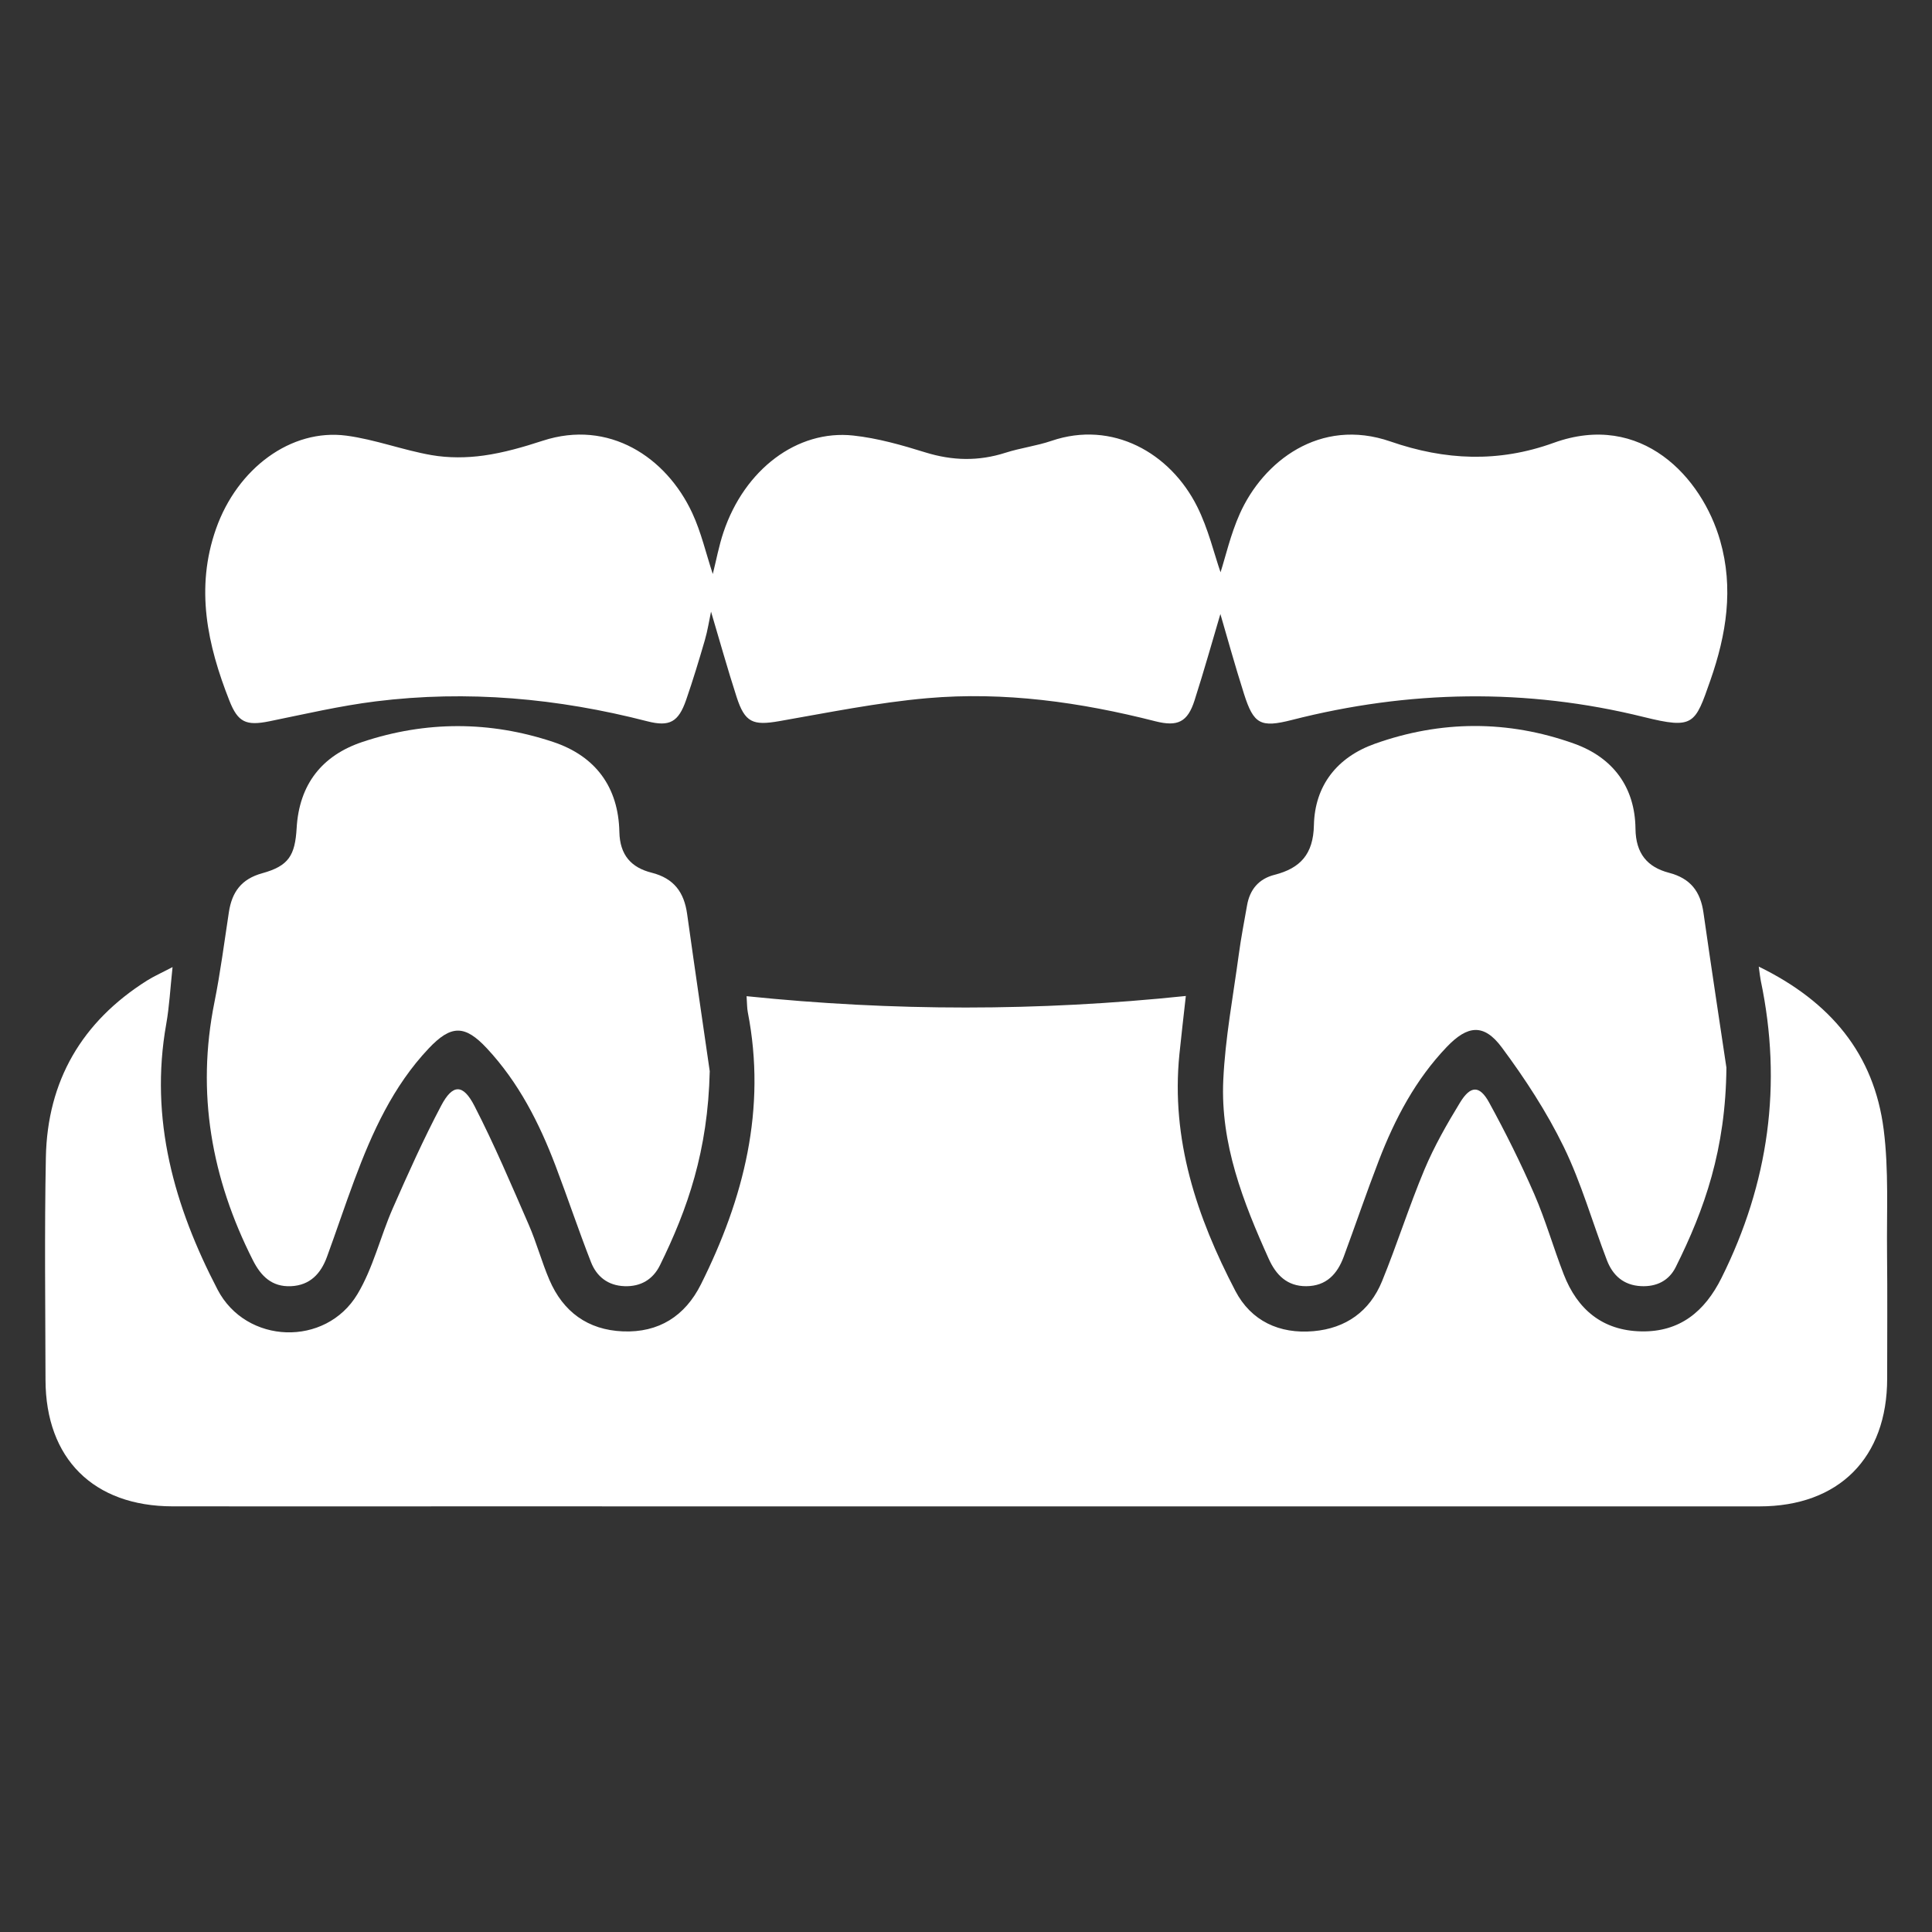
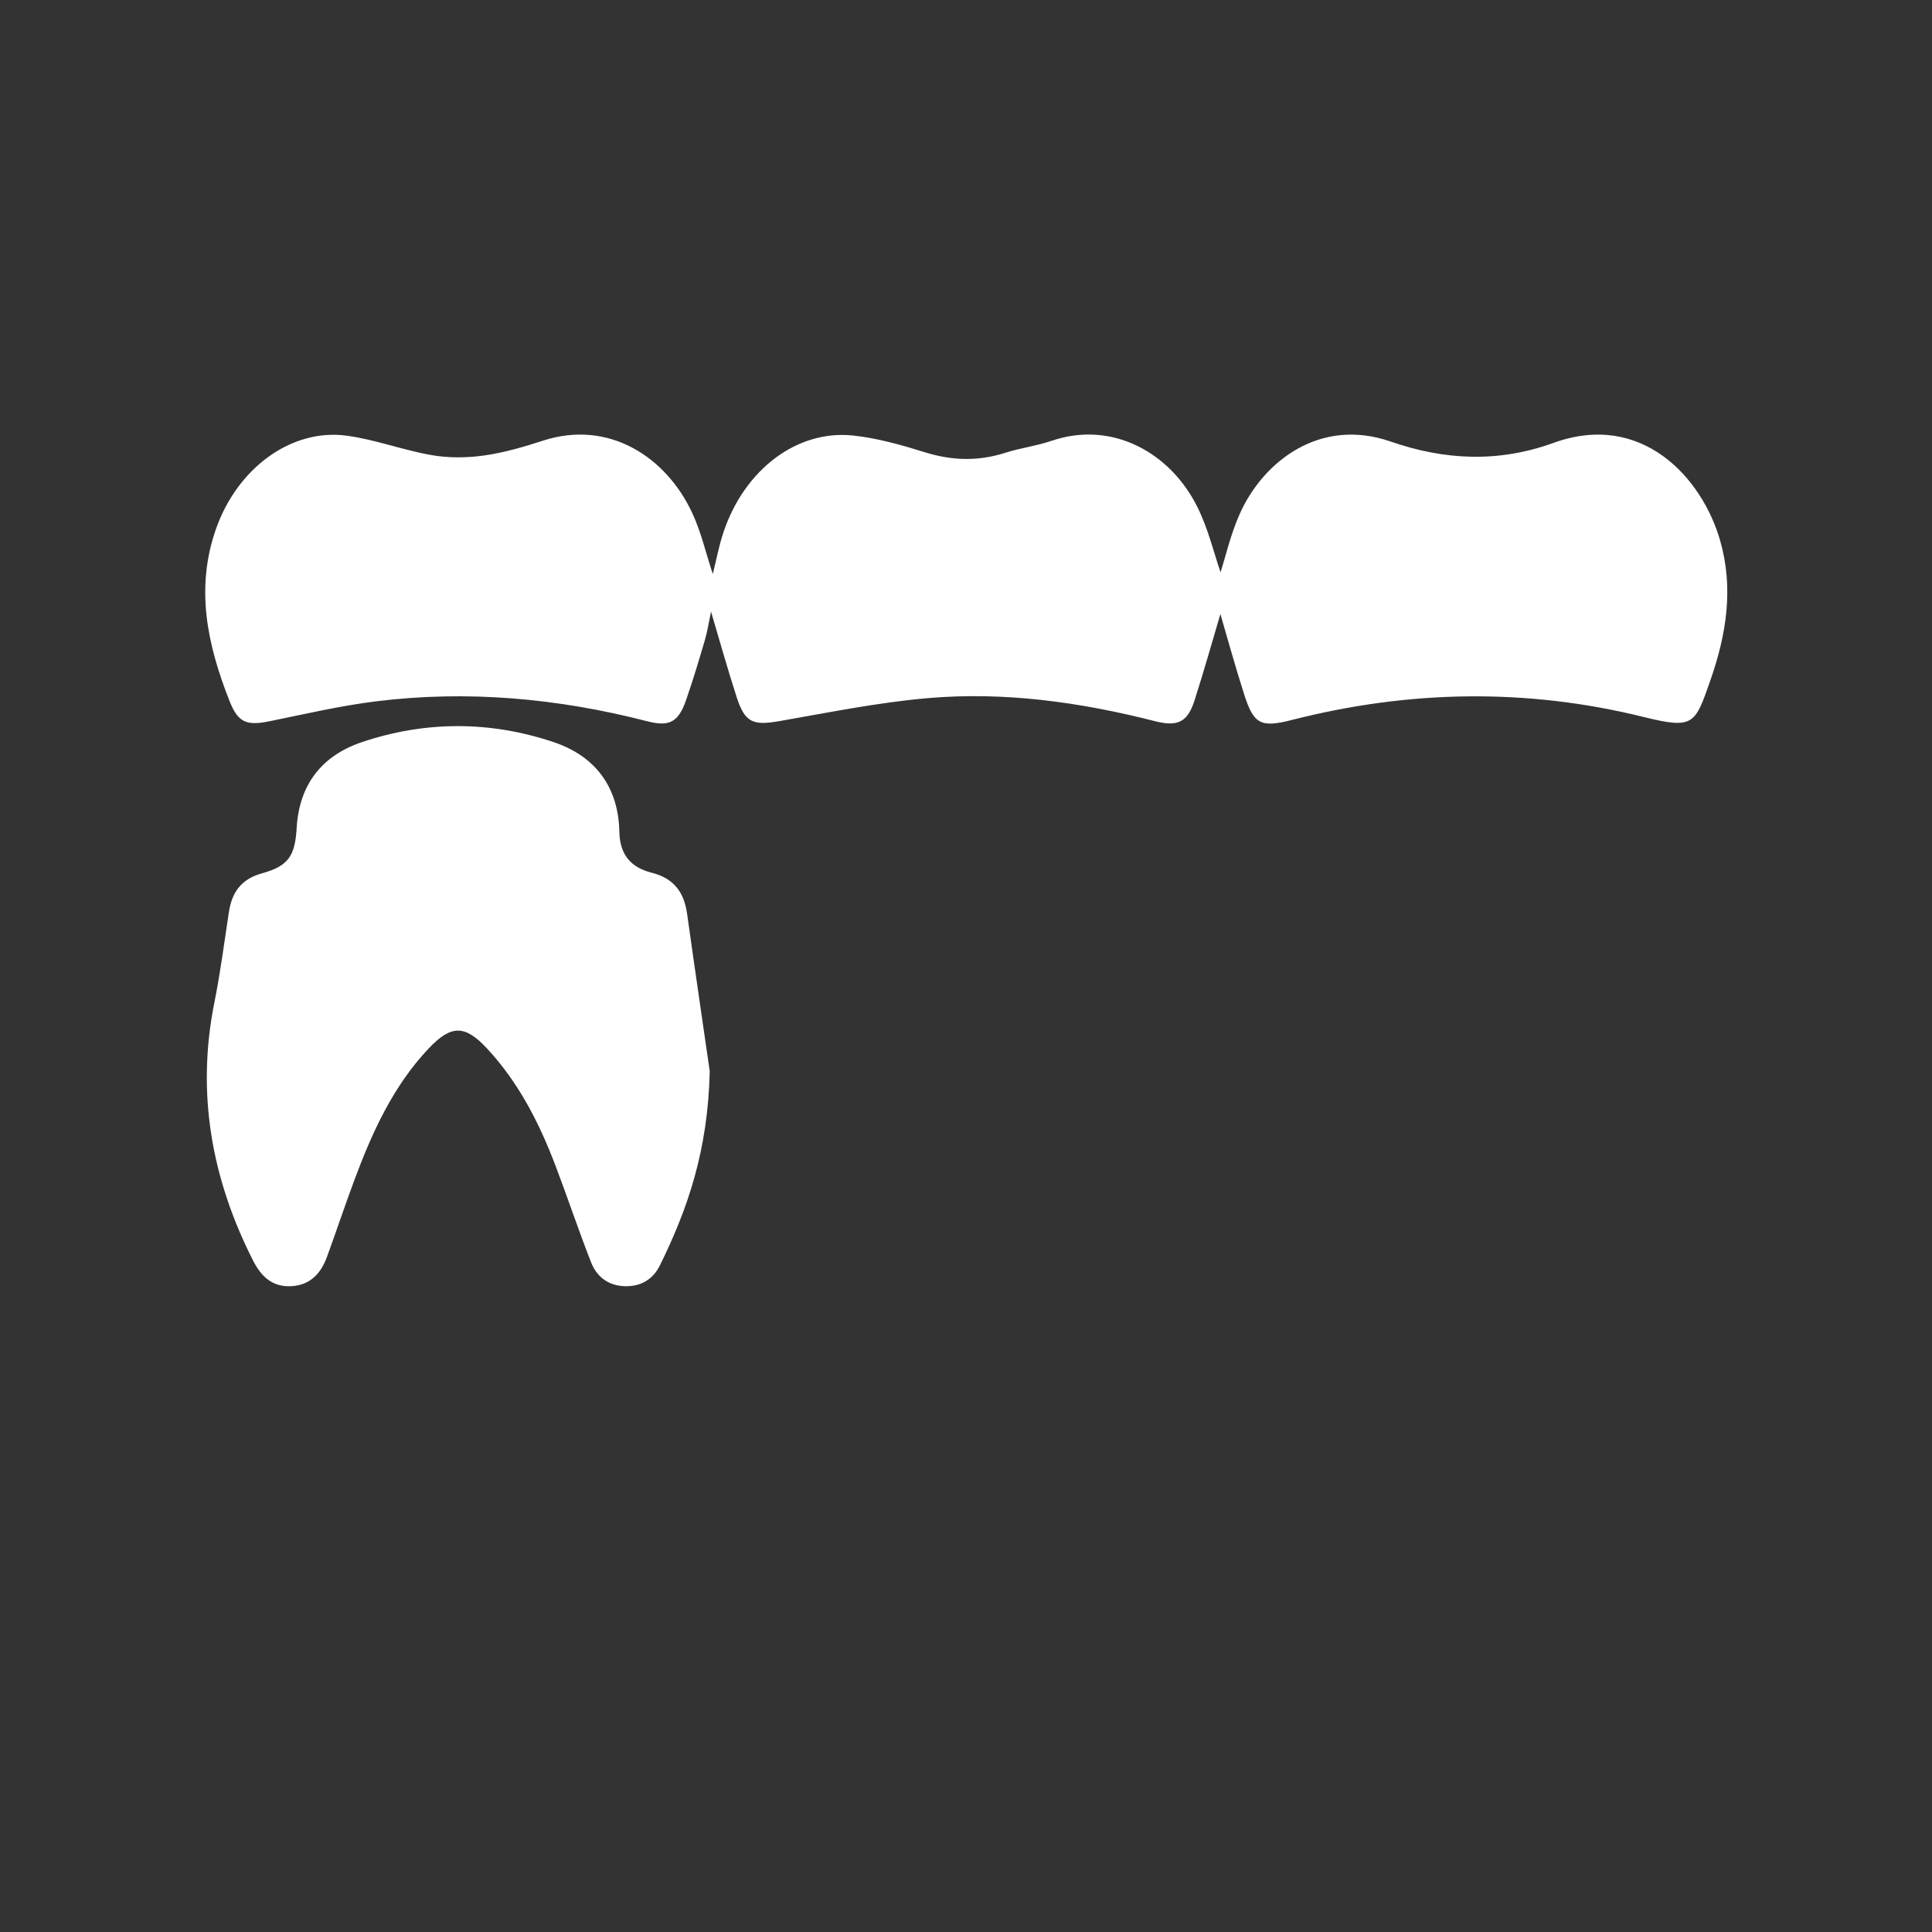
<svg xmlns="http://www.w3.org/2000/svg" id="Layer_1" data-name="Layer 1" viewBox="0 0 1080 1080">
  <rect x="0" y="0" width="1080" height="1080" fill="#333333" stroke="none" />
  <defs>
    <style>      .cls-1 {        fill: #fff;      }    </style>
  </defs>
-   <path class="cls-1" d="m983.18,540.35c40.26,19.65,64.44,48.95,69.81,91.07,2.9,22.7,1.63,45.96,1.88,68.97.25,23.39.06,46.78.07,70.16.02,44.42-27.02,71.53-71.4,71.53-245.69,0-491.39,0-737.08-.01-49.99,0-99.98.05-149.97-.01-44.18-.06-70.94-26.64-71.05-70.66-.1-41.46-.6-82.93.2-124.38.82-42.86,20.17-75.89,56.47-98.83,3.81-2.41,7.98-4.24,14.35-7.58-1.3,12.05-1.79,22.04-3.53,31.81-9.47,53.2,4.52,102.03,28.68,148.46,15.96,30.68,60.44,32.2,78.21,2.54,8.78-14.65,12.78-32.09,19.73-47.92,8.52-19.39,17.21-38.76,27.09-57.47,6.4-12.12,12.19-12.24,18.57.18,11.13,21.63,20.64,44.12,30.37,66.44,4.38,10.04,7.21,20.74,11.53,30.8,7.67,17.88,21.5,27.99,41.05,28.8,20.07.83,34.8-8.54,43.69-26.34,23.98-48.01,36.71-98.03,26.18-152.03-.46-2.36-.39-4.82-.69-9,81.8,8.44,163.01,8.5,245.55-.12-1.3,11.73-2.54,22.11-3.59,32.52-4.83,47.7,9.72,91.03,31.28,132.35,8.77,16.81,24.61,24.18,43.66,22.51,18.11-1.59,31.45-11.1,38.31-27.88,8.43-20.62,15.12-41.96,23.74-62.5,5.45-12.97,12.52-25.37,19.87-37.41,5.88-9.63,10.94-9.74,16.25-.07,9.16,16.69,17.67,33.82,25.27,51.27,6.34,14.57,10.69,30,16.46,44.84,7.62,19.62,21.68,31.42,43.28,31.86,21.58.44,35.54-11.1,44.9-29.86,26.41-52.96,34.14-108.26,21.95-166.26-.35-1.66-.49-3.36-1.12-7.79Z" />
  <path class="cls-1" d="m682.21,343.21c-4.13,13.89-8.97,31.22-14.46,48.34-3.86,12.04-9.36,14.83-21.94,11.63-41.85-10.67-84.35-16.66-127.42-12.9-27.77,2.43-55.29,8.05-82.82,12.85-14.64,2.55-19.16.83-23.79-13.48-5.1-15.76-9.54-31.72-14.31-47.74-1.04,4.89-1.88,10.52-3.46,15.95-3.26,11.2-6.64,22.38-10.46,33.4-4.29,12.37-9.23,15.15-21.74,11.93-49.95-12.87-100.55-17.5-151.79-11.12-19.98,2.49-39.71,7.12-59.49,11.14-12.94,2.63-17.51.57-22.25-11.42-12.37-31.3-19.22-62.97-7.51-96.22,11.88-33.73,41.92-56.13,72.87-52.04,16.06,2.12,31.58,8.1,47.6,10.88,9.49,1.65,19.62,1.57,29.18.23,11.15-1.56,22.19-4.75,32.94-8.26,36.99-12.09,69.06,9.13,83.59,40.35,5,10.74,7.67,22.55,11.5,34.15,1.94-7.69,3.41-15.72,5.98-23.38,11.74-35.01,41.13-57.42,72.57-54.03,13.62,1.47,27.13,5.33,40.28,9.42,15.11,4.69,29.74,5.02,44.78.2,8.42-2.7,17.36-3.8,25.71-6.65,33.97-11.59,66.38,6.61,81.46,36.76,6.23,12.46,9.49,26.42,13.06,36.71,2.76-8.6,5.6-21.15,10.74-32.67,13-29.16,44.74-54.12,84.27-40.44,30.45,10.54,60.33,11.92,91.18.76,49.11-17.78,82.94,19.21,93.1,54.66,7.64,26.65,3.49,52.47-5.49,78.14-8.58,24.52-9.19,27.39-37.26,20.44-65.63-16.24-131.27-15.04-196.74,1.68-17.44,4.45-21.3,2.32-26.66-14.51-5.14-16.12-9.62-32.44-13.23-44.74Z" />
-   <path class="cls-1" d="m965.08,596.6c-.38,45.99-12.26,79.5-28.36,111.76-3.76,7.53-10.68,11.03-19.36,10.6-9.73-.48-15.82-5.97-19.09-14.49-8.1-21.13-14.28-43.16-24.15-63.41-9.51-19.51-21.61-38.04-34.58-55.51-10.04-13.52-19.15-12.49-30.82-.27-17.44,18.26-28.94,40.11-37.91,63.37-6.88,17.82-13.01,35.92-19.64,53.83-3.58,9.68-9.7,16.45-20.97,16.51-10.72.06-16.9-6.3-20.94-15.25-14.36-31.81-27.06-64.38-25.44-99.89,1.08-23.6,5.55-47.06,8.71-70.55,1.23-9.11,3-18.15,4.59-27.22,1.55-8.87,6.55-14.81,15.37-17.06,14.45-3.68,21.66-11.57,22-27.72.48-22.3,13.09-38.06,34.03-45.52,36.96-13.17,74.44-13.31,111.38-.1,21.76,7.78,34.09,24.3,34.35,47.6.16,13.87,6.65,21.46,18.73,24.61,12.05,3.15,17.59,10.48,19.27,22.28,4.54,31.86,9.42,63.68,12.8,86.42Z" />
  <path class="cls-1" d="m396.75,598.75c-1,44.58-12.39,77.15-27.83,108.54-3.88,7.89-10.7,12.04-19.87,11.69-9.26-.35-15.54-5.4-18.69-13.47-6.96-17.8-13.01-35.94-19.8-53.81-9.12-23.98-20.64-46.62-38.35-65.63-12.34-13.26-20.02-13.27-32.6.05-19.9,21.08-31.56,46.83-41.5,73.51-5.32,14.26-10.11,28.72-15.35,43.01-3.41,9.32-9.44,15.85-20.07,16.35-10.66.49-16.8-5.57-21.33-14.53-23.14-45.73-31.71-93.5-21.48-144.25,3.35-16.64,5.49-33.53,8.07-50.33,1.72-11.14,6.86-18.47,18.6-21.72,14.78-4.09,18.38-9.85,19.28-25.27,1.42-24.37,14.12-40.61,36.85-48.17,35.36-11.76,71.15-11.75,106.53.03,23.79,7.92,36.5,25.34,37.02,50.28.27,13.09,6.77,19.97,18,22.8,12.53,3.16,18.19,10.96,19.88,23.09,4.51,32.24,9.26,64.45,12.63,87.82Z" />
</svg>